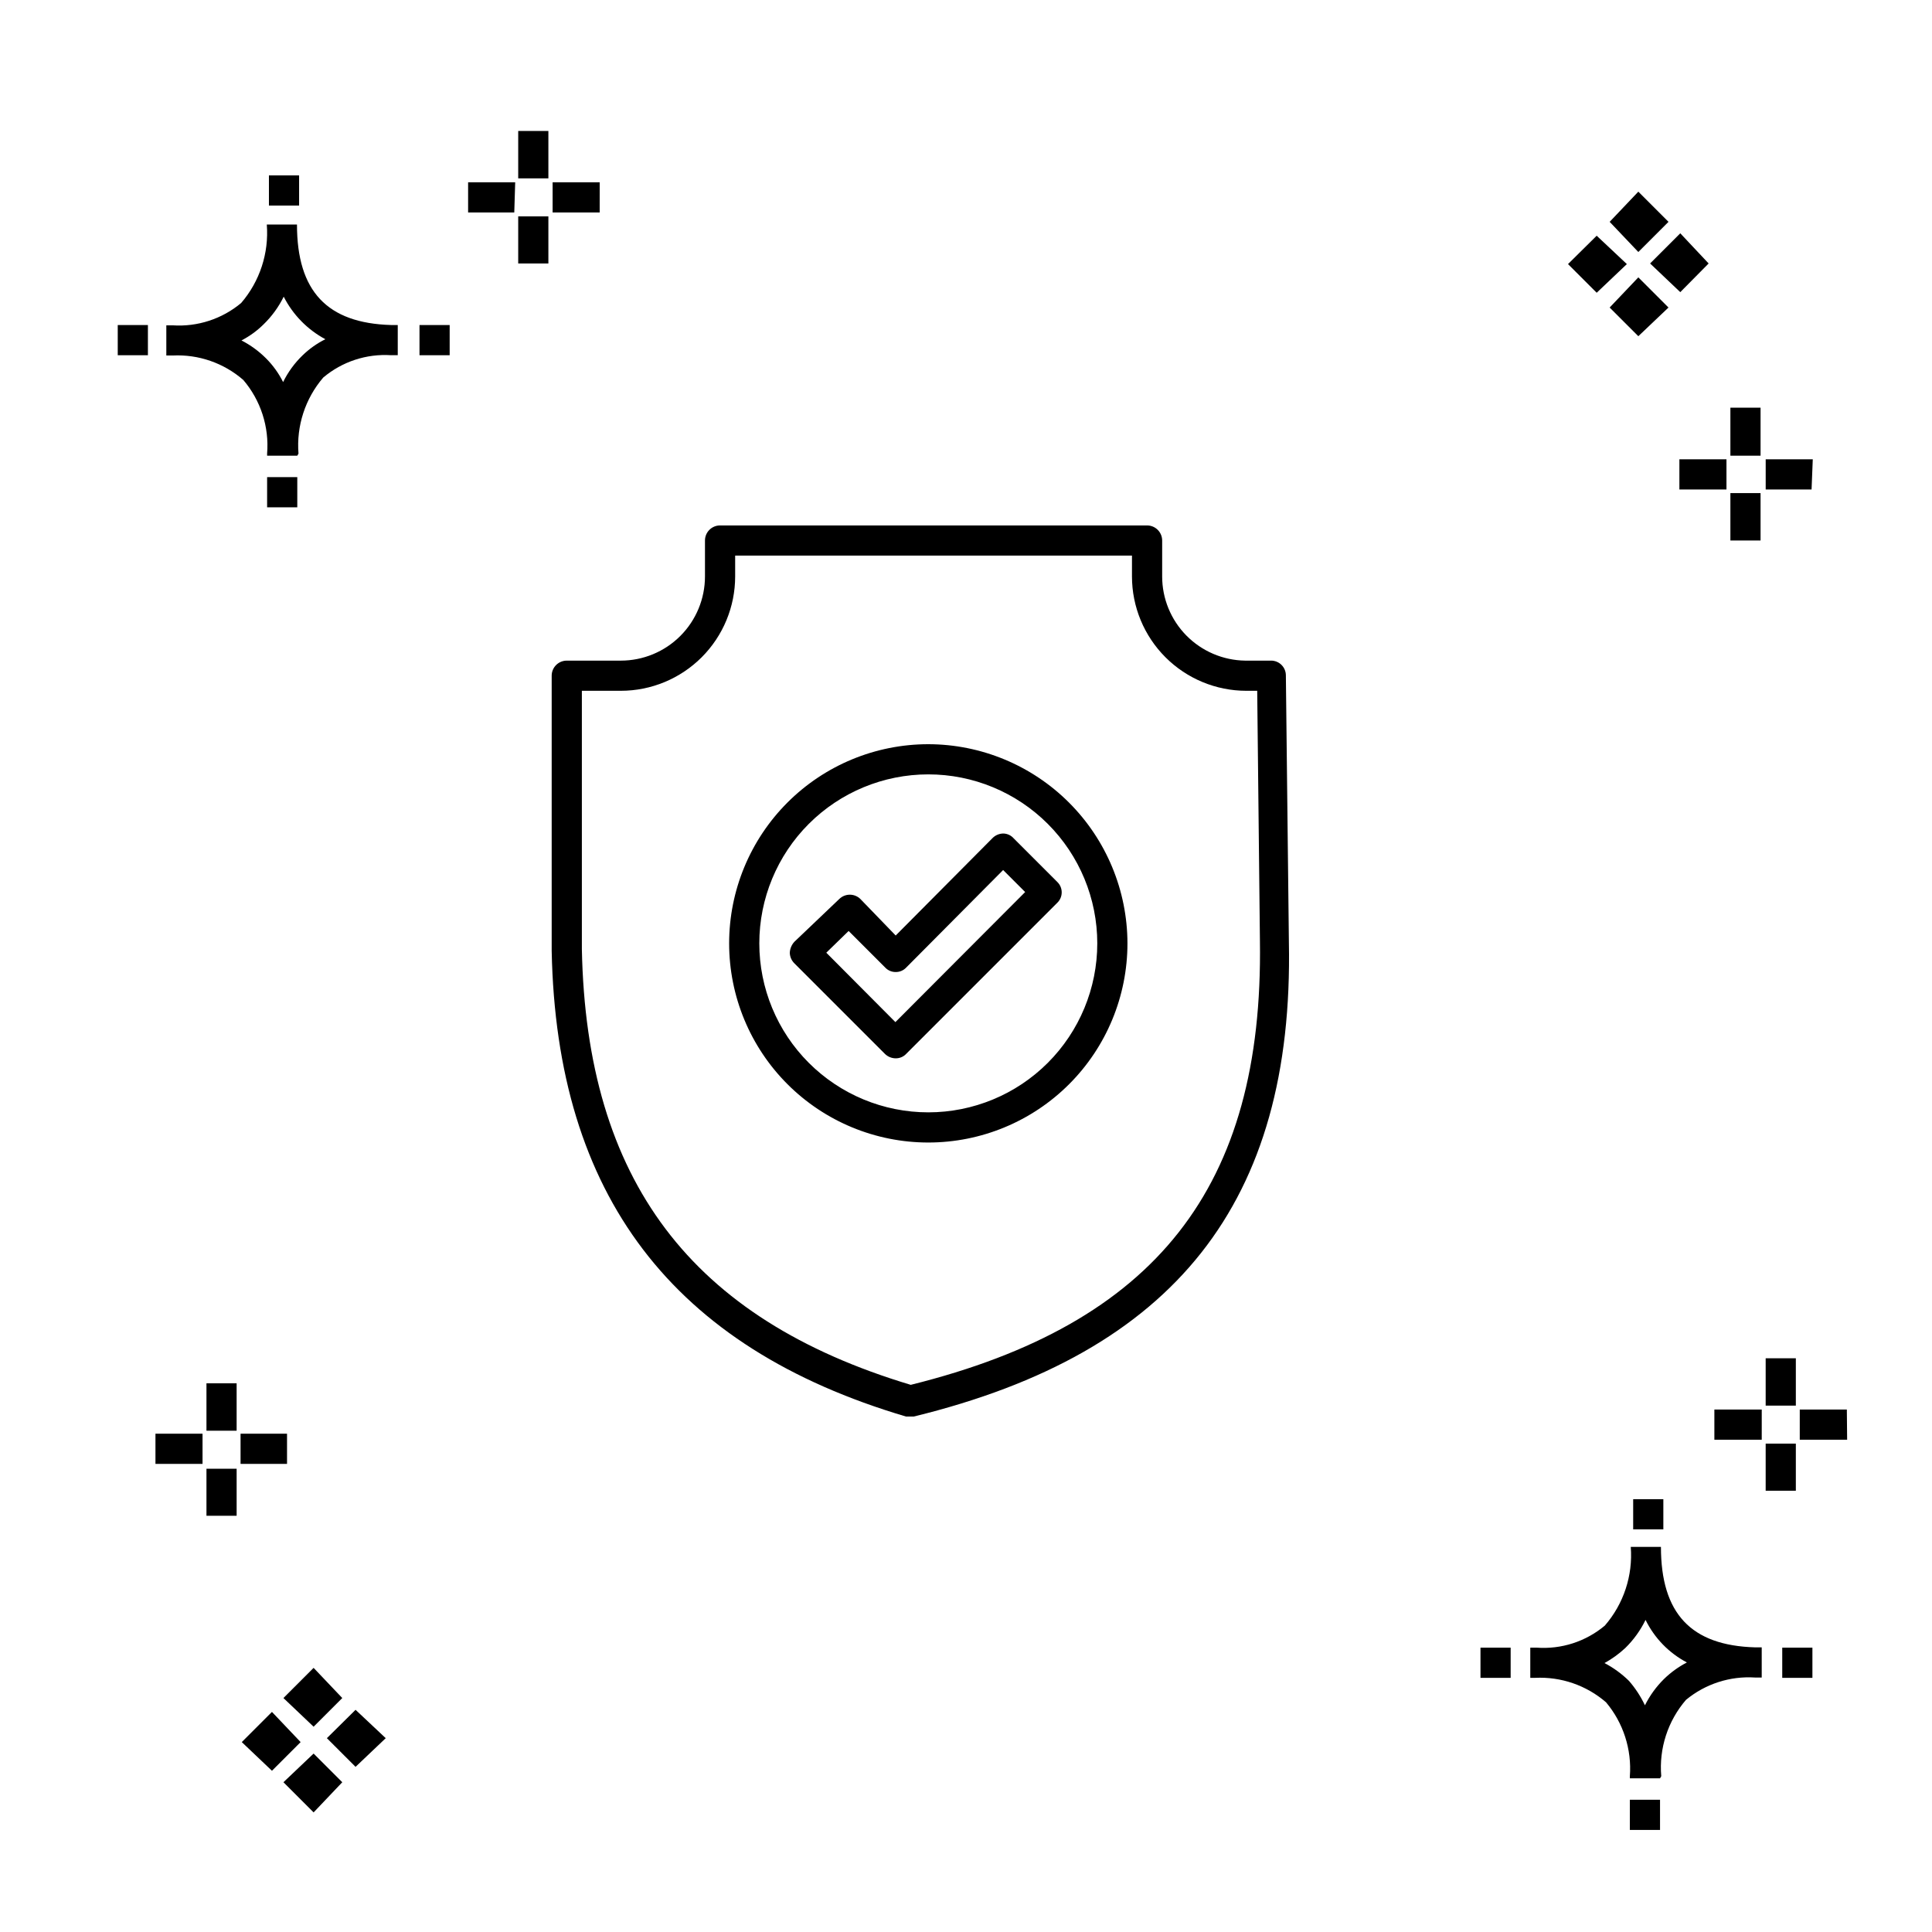
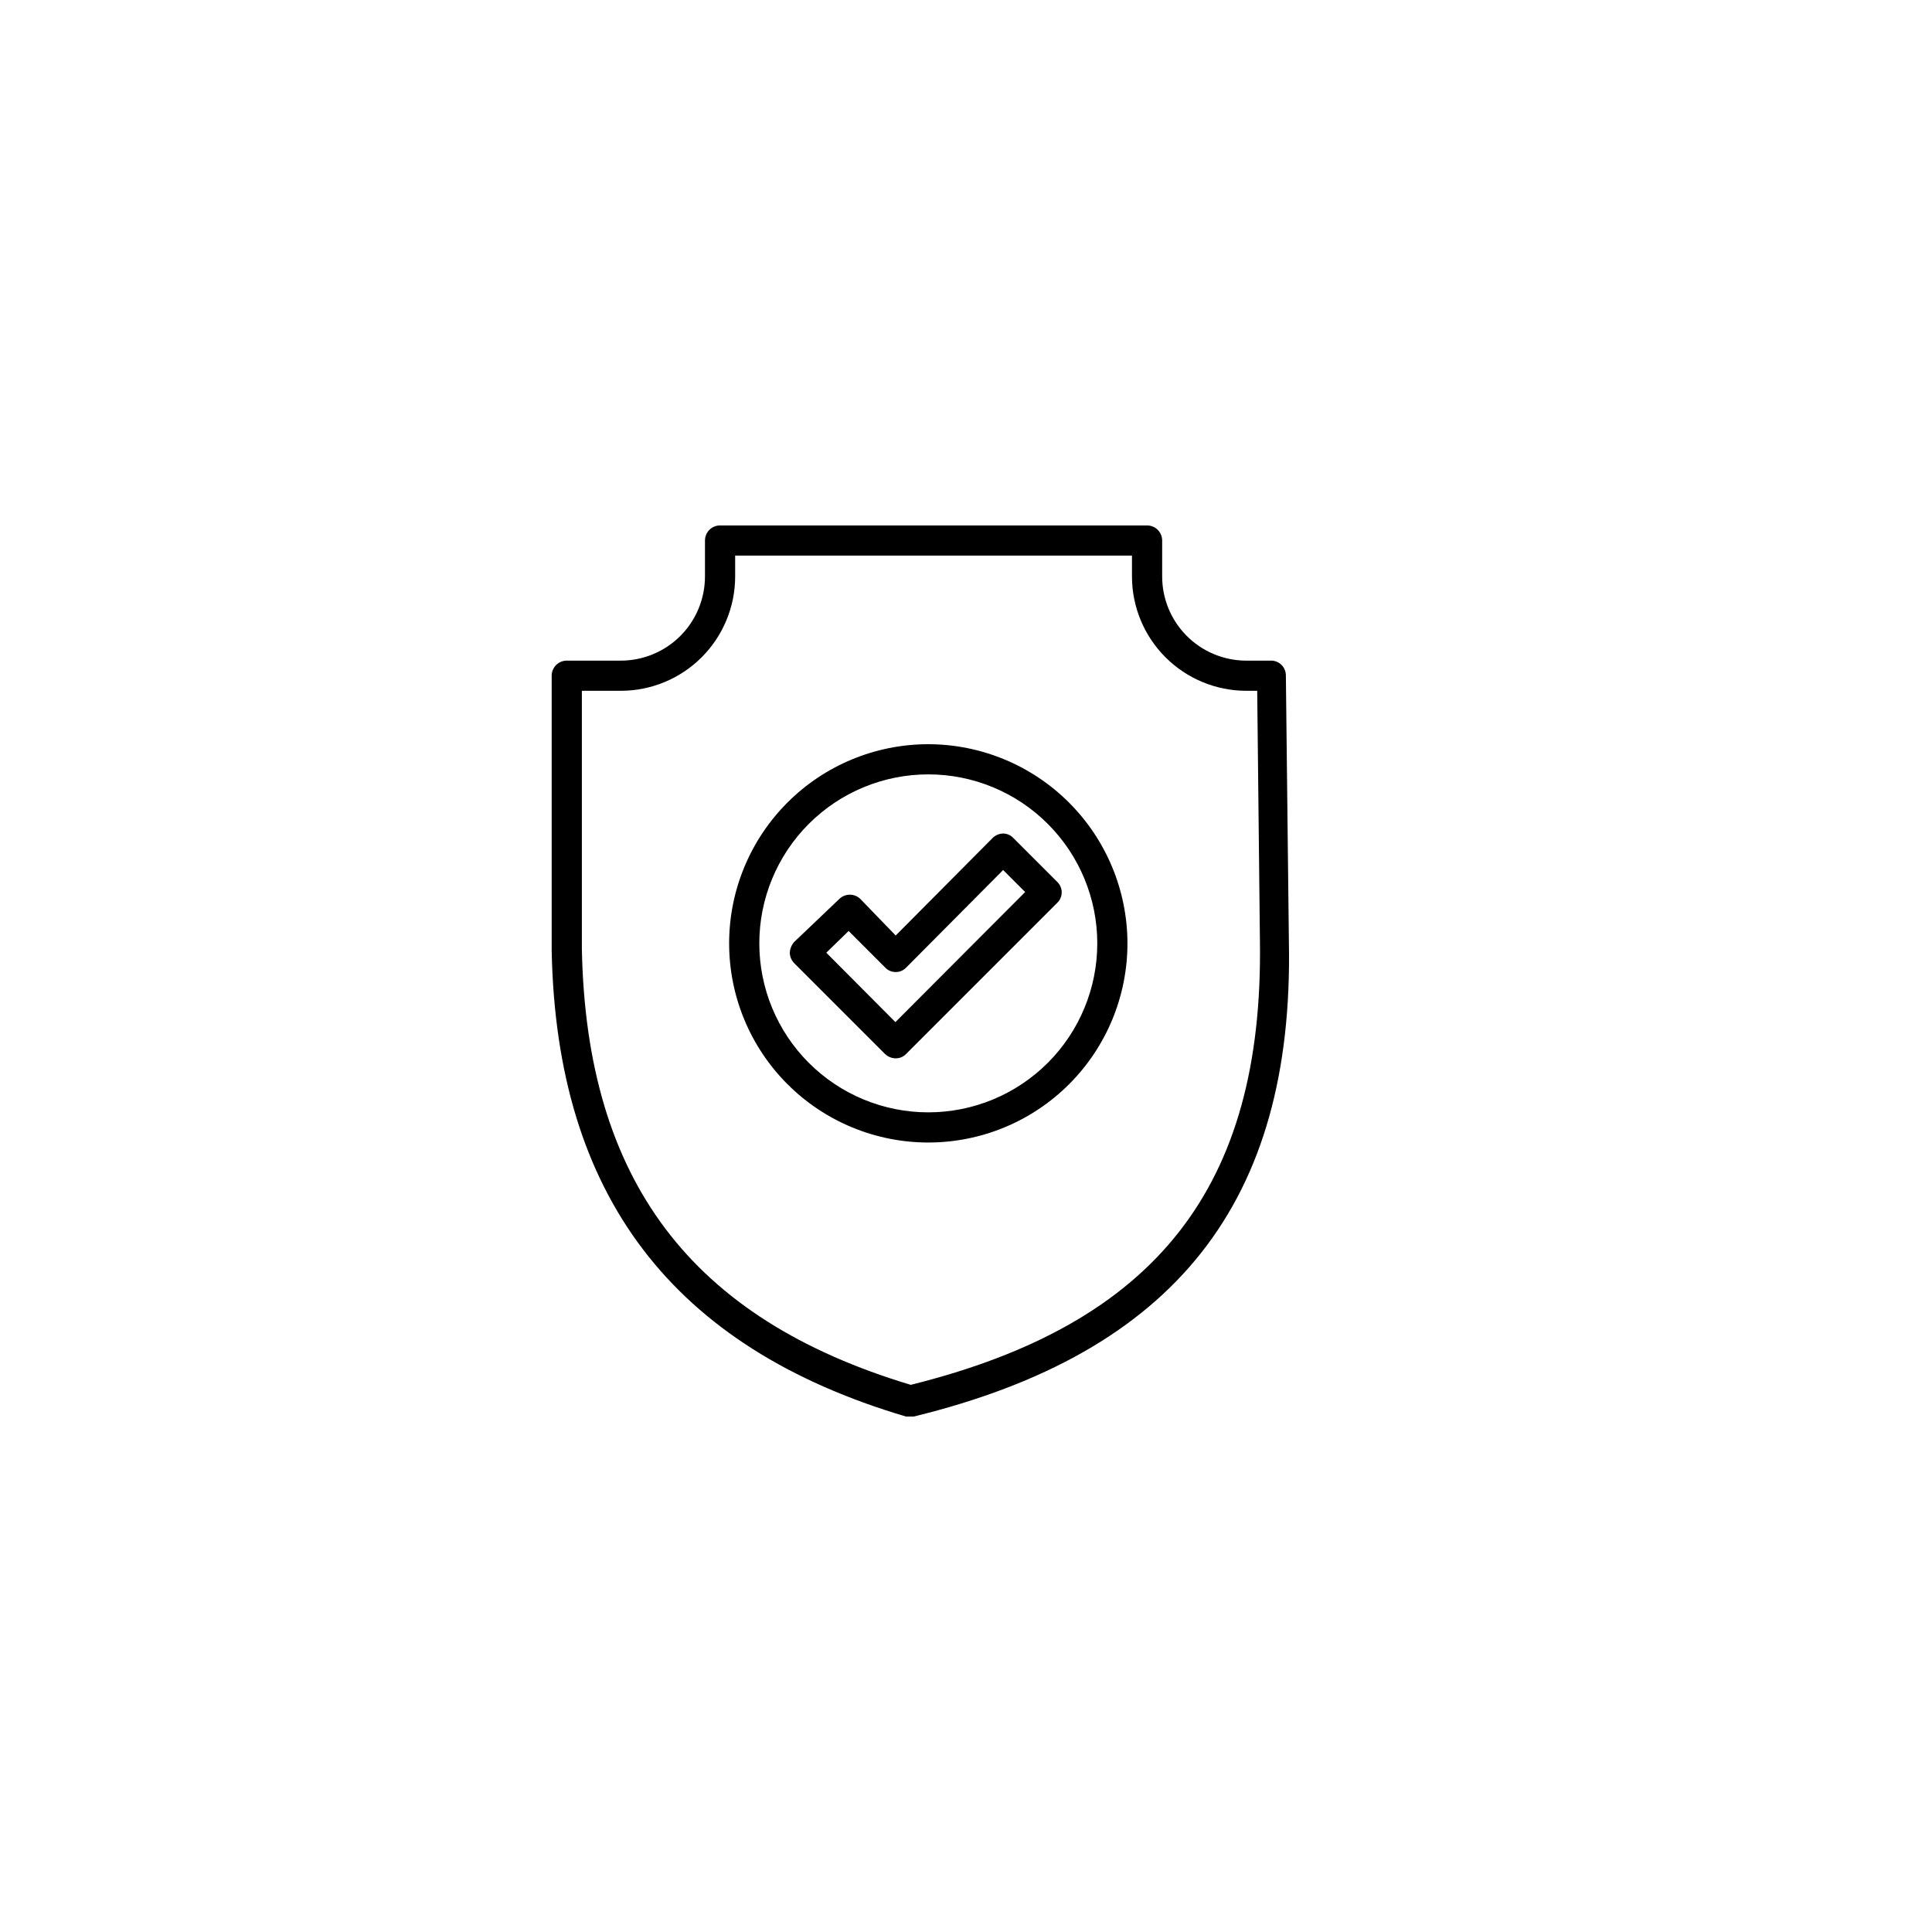
<svg xmlns="http://www.w3.org/2000/svg" fill="#000000" width="800px" height="800px" version="1.1" viewBox="144 144 512 512">
  <g>
    <path d="m484.77 322.99c0-1.055-0.422-2.062-1.176-2.801-0.75-0.738-1.77-1.141-2.82-1.117h-6.801c-5.859-0.086-11.453-2.473-15.57-6.648-4.113-4.176-6.422-9.801-6.418-15.664v-9.516c0-1.062-0.422-2.078-1.172-2.828s-1.77-1.172-2.828-1.172h-113.16c-2.211 0-4 1.789-4 4v9.516c0 5.918-2.352 11.594-6.535 15.777-4.184 4.184-9.859 6.535-15.777 6.535h-14.312c-2.211 0-4 1.789-4 3.996v72.934c1.281 64.777 31.988 105.08 93.883 123.39h2.082c69.176-16.875 100.76-56.859 99.402-125.79zm-99.402 188.01c-58.297-17.512-85.969-54.219-87.168-115.48v-68.453h10.316c8.039 0 15.75-3.195 21.434-8.879 5.684-5.684 8.875-13.391 8.875-21.43v-5.519h105.16v5.519c0 8.039 3.195 15.746 8.879 21.43s13.395 8.879 21.43 8.879h2.879l0.719 66.297c0.961 65.172-27.508 101.48-92.523 117.63zm24.551-146.11c-1.078 0.004-2.117 0.434-2.879 1.199l-25.672 25.832-9.355-9.676c-1.555-1.523-4.043-1.523-5.598 0l-11.914 11.355c-0.719 0.793-1.145 1.809-1.199 2.879 0.023 1.051 0.453 2.055 1.199 2.797l23.992 23.992c0.762 0.766 1.797 1.195 2.879 1.199 1.059 0.012 2.074-0.422 2.797-1.199l39.984-39.984c0.773-0.727 1.211-1.738 1.211-2.801 0-1.059-0.438-2.07-1.211-2.797l-11.516-11.516c-0.688-0.785-1.672-1.25-2.719-1.281zm-28.629 49.98-18.312-18.395 5.918-5.758 9.676 9.676v0.004c0.723 0.777 1.738 1.211 2.801 1.199 1.059 0.012 2.074-0.422 2.797-1.199l25.672-25.832 5.836 5.836zm8.715-73.652 0.004 0.004c-14 0-27.426 5.559-37.324 15.457-9.898 9.898-15.457 23.324-15.457 37.32 0 14 5.559 27.422 15.457 37.32 9.898 9.898 23.324 15.461 37.324 15.461 13.996 0 27.422-5.562 37.32-15.461 9.898-9.898 15.457-23.32 15.457-37.32-0.02-13.992-5.586-27.402-15.48-37.297s-23.309-15.461-37.297-15.48zm0 97.562 0.004 0.004c-11.879 0-23.27-4.719-31.668-13.117-8.398-8.398-13.117-19.789-13.117-31.668 0-11.875 4.719-23.266 13.117-31.664 8.398-8.398 19.789-13.117 31.668-13.117 11.875 0 23.266 4.719 31.664 13.117 8.398 8.398 13.117 19.789 13.117 31.664 0 11.879-4.719 23.27-13.117 31.668-8.398 8.398-19.789 13.117-31.664 13.117z" />
-     <path d="m206.71 545.7h-7.996v-12.477h7.996zm13.355-13.754h-12.316v-7.996h12.316zm-22.391 0h-12.477v-7.996h12.477zm9.035-8.797h-7.996v-12.555h7.996zm369.22 105.8v-7.996h7.996v7.996zm7.996-13.676h-7.996v-0.559c0.531-7.106-1.734-14.141-6.32-19.594-5.195-4.496-11.926-6.816-18.793-6.477h-1.277v-7.996h1.68v-0.004c6.555 0.48 13.035-1.613 18.07-5.836 4.996-5.758 7.473-13.273 6.879-20.871h7.996c0 17.672 7.996 26.148 24.949 26.629h1.758v7.996h-1.758 0.004c-6.637-0.434-13.188 1.684-18.316 5.918-4.816 5.59-7.18 12.883-6.555 20.234zm-14.715-30.547c2.379 1.246 4.559 2.836 6.477 4.715 1.703 1.957 3.129 4.137 4.238 6.481 1.289-2.582 2.988-4.93 5.039-6.957 1.801-1.758 3.848-3.238 6.078-4.398-4.754-2.504-8.59-6.453-10.957-11.277-1.344 2.769-3.156 5.285-5.356 7.438-1.668 1.555-3.523 2.898-5.519 4zm-32.867 3.918v-7.996h7.996v7.996zm79.969 0v-7.996h7.996v7.996zm-39.504-39.344v-7.996h7.996v7.996zm-362.02-270.86v-7.996h7.996v7.996zm7.996-13.676h-7.996v-0.559c0.574-7.086-1.699-14.109-6.316-19.516-5.168-4.496-11.875-6.82-18.715-6.477h-1.68v-7.996h1.68c6.586 0.434 13.09-1.684 18.152-5.918 4.945-5.75 7.391-13.234 6.797-20.793h7.996c0 17.672 7.996 26.148 24.949 26.629h1.758v7.996h-1.758l0.004 0.004c-6.539-0.426-12.984 1.695-17.992 5.918-4.781 5.574-7.144 12.828-6.559 20.152zm-14.793-30.547c2.391 1.227 4.574 2.82 6.477 4.715 1.852 1.844 3.394 3.981 4.559 6.32 1.285-2.625 3.016-5.008 5.117-7.039 1.789-1.746 3.84-3.203 6.078-4.316-4.746-2.543-8.598-6.477-11.035-11.277-1.348 2.746-3.16 5.234-5.359 7.359-1.719 1.699-3.688 3.125-5.836 4.238zm-32.789 3.918v-7.996h7.996v7.996zm79.969 0v-7.996h7.996v7.996zm-39.902-39.664v-7.996h7.996v7.996zm351.87 7.996-7.598 7.516 7.598 7.598 7.996-7.598zm11.035 11.035-7.598 7.996 7.598 7.598 7.996-7.598zm0-22.711-7.598 7.996 7.598 7.996 7.996-7.996zm11.117 11.035-7.996 7.996 7.996 7.598 7.516-7.598zm-373.22 391.85-7.996 7.996 7.996 7.598 7.598-7.598zm11.039 11.035-7.996 7.598 7.996 7.996 7.598-7.996zm0-22.711-7.996 7.996 7.996 7.598 7.598-7.598zm11.117 11.117-7.598 7.516 7.598 7.598 7.996-7.598zm381.69-58.059h-7.996v-12.477h7.996zm13.594-13.516h-12.555v-7.996h12.477zm-22.633 0h-12.551v-7.996h12.555zm9.039-9.035h-7.996v-12.555h7.996zm-330.59-302.69h-7.996v-12.473h7.996zm13.594-13.516h-12.473v-7.996h12.477zm-22.633 0h-12.234v-7.996h12.477zm9.039-9.035h-7.996v-12.555h7.996zm321.24 95.965h-7.996v-12.555h7.996zm13.516-13.516h-12.156v-7.996h12.477zm-22.551 0h-12.477v-7.996h12.477zm9.035-8.957h-7.996v-12.715h7.996z" />
  </g>
</svg>